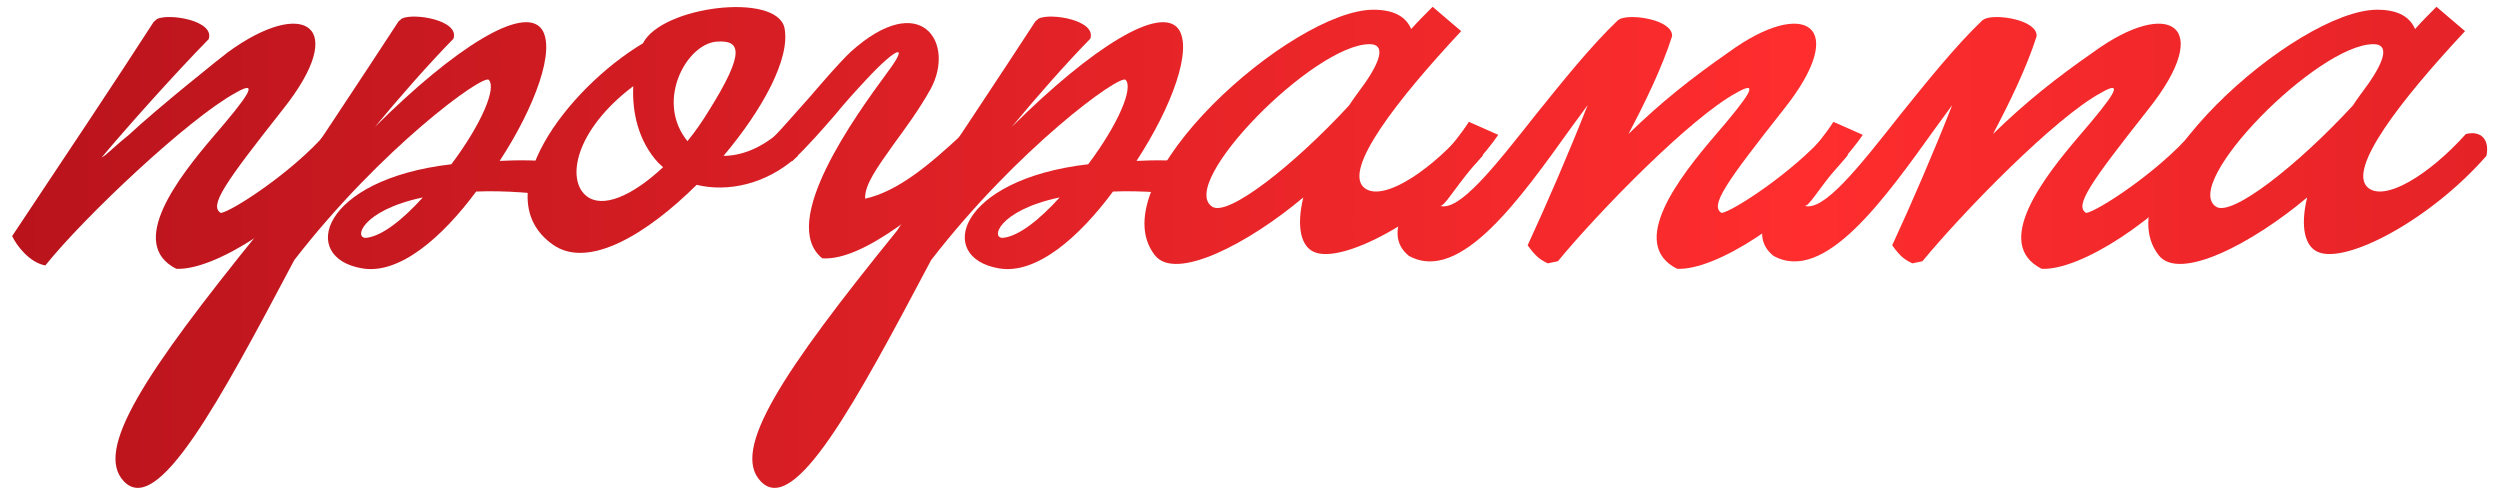
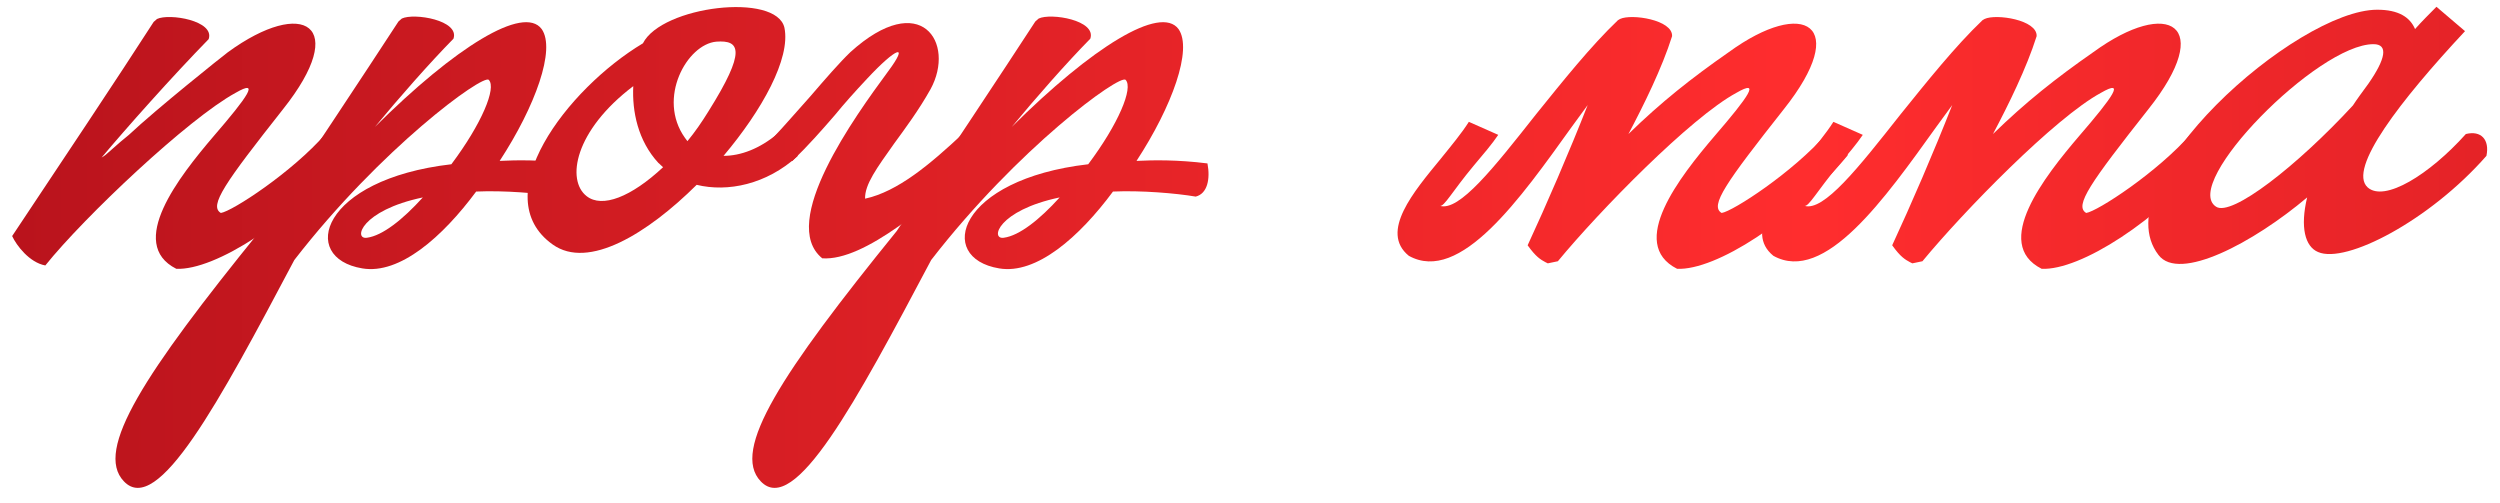
<svg xmlns="http://www.w3.org/2000/svg" width="144" height="29" viewBox="0 0 144 29" fill="none">
  <path d="M10.157 15.484C7.279 14.033 10.326 10.163 12.309 7.841C14.293 5.543 14.994 4.527 13.567 5.349C10.858 6.825 4.86 12.485 2.61 15.29C1.691 15.121 0.942 14.129 0.7 13.597C3.36 9.606 6.892 4.309 8.851 1.262L9.044 1.093C9.746 0.754 12.382 1.189 12.019 2.254C9.915 4.406 7.23 7.43 5.852 9.074C6.021 8.977 6.142 8.881 6.239 8.784C6.722 8.349 7.206 7.937 7.424 7.768C9.02 6.269 12.745 3.294 13.132 3.003C17.485 -0.165 20.17 1.431 16.3 6.293C12.963 10.525 12.019 11.856 12.721 12.267C13.374 12.17 16.832 9.921 18.767 7.696C19.469 7.575 20.049 7.986 19.977 8.953C16.857 12.726 12.382 15.581 10.157 15.484Z" fill="url(#paint0_linear_2004_526)" />
  <path d="M7.134 27.722C5.416 25.933 8.343 21.482 14.97 13.307C17.607 9.34 21.017 4.213 22.952 1.238L23.145 1.068C23.847 0.73 26.483 1.165 26.12 2.229C24.718 3.656 23 5.615 21.597 7.309C26.217 2.713 30.16 0.27 31.2 1.673C32.022 2.834 30.837 6.123 28.781 9.268C29.748 9.219 31.127 9.195 32.868 9.413C33.038 10.308 32.868 11.154 32.191 11.324C31.055 11.13 29.047 10.961 27.427 11.033C25.491 13.646 23.024 15.822 20.872 15.46C17.195 14.855 18.477 10.332 25.999 9.461C27.741 7.139 28.612 5.059 28.152 4.6C27.814 4.261 21.936 8.542 16.953 14.976C12.6 23.199 9.069 29.778 7.134 27.722ZM21.138 13.694C22.033 13.573 23.194 12.654 24.355 11.372C20.775 12.122 20.34 13.815 21.138 13.694Z" fill="url(#paint1_linear_2004_526)" />
  <path d="M31.832 14.081C27.962 11.324 32.63 5.132 37.032 2.495C38.121 0.343 44.724 -0.455 45.184 1.6C45.546 3.366 43.902 6.341 41.676 8.977C42.668 8.977 43.757 8.566 44.797 7.696C45.595 7.526 46.078 8.324 45.933 9.002C44.143 10.622 41.918 11.082 40.128 10.646C37.298 13.452 33.888 15.556 31.832 14.081ZM33.791 11.299C34.686 12.001 36.355 11.348 38.194 9.631C38.097 9.558 38.024 9.461 37.927 9.389C36.742 8.107 36.404 6.414 36.476 4.962C33.09 7.526 32.606 10.38 33.791 11.299ZM39.451 7.937L39.596 8.131C40.032 7.599 40.419 7.043 40.806 6.414C43.007 2.907 42.62 2.302 41.265 2.399C39.572 2.544 37.831 5.664 39.451 7.937Z" fill="url(#paint2_linear_2004_526)" />
  <path d="M47.362 14.879C44.822 12.823 49.248 6.704 51.135 4.14C52.417 2.423 51.619 2.737 49.95 4.527C49.224 5.301 48.62 5.978 48.087 6.631C47.313 7.526 46.588 8.349 45.645 9.268C45.088 9.292 44.411 8.736 44.508 7.962C45.282 7.139 45.983 6.317 46.66 5.567C47.555 4.527 48.353 3.608 48.982 3.003C53.046 -0.673 55.053 2.471 53.602 5.132C52.925 6.341 52.151 7.381 51.498 8.276C50.506 9.679 49.805 10.622 49.829 11.444C51.715 11.033 53.578 9.461 55.489 7.671C55.972 7.526 56.892 8.324 56.577 9.026C53.578 11.759 49.781 15.048 47.362 14.879Z" fill="url(#paint3_linear_2004_526)" />
  <path d="M43.816 27.722C42.098 25.933 45.025 21.482 51.652 13.307C54.288 9.34 57.699 4.213 59.634 1.238L59.827 1.068C60.529 0.73 63.165 1.165 62.802 2.229C61.4 3.656 59.682 5.615 58.279 7.309C62.899 2.713 66.842 0.27 67.882 1.673C68.704 2.834 67.519 6.123 65.463 9.268C66.43 9.219 67.809 9.195 69.55 9.413C69.72 10.308 69.55 11.154 68.873 11.324C67.737 11.13 65.729 10.961 64.108 11.033C62.173 13.646 59.706 15.822 57.554 15.46C53.877 14.855 55.159 10.332 62.681 9.461C64.423 7.139 65.294 5.059 64.834 4.6C64.495 4.261 58.618 8.542 53.636 14.976C49.282 23.199 45.751 29.778 43.816 27.722ZM57.82 13.694C58.715 13.573 59.876 12.654 61.037 11.372C57.457 12.122 57.022 13.815 57.82 13.694Z" fill="url(#paint4_linear_2004_526)" />
-   <path d="M66.507 14.686C63.242 10.453 74.464 0.56 79.108 0.56C80.342 0.56 80.995 0.996 81.285 1.673C81.672 1.238 82.083 0.826 82.519 0.391L84.163 1.794C80.438 5.785 77.391 9.727 78.552 10.791C79.519 11.662 82.107 10.066 84.212 7.72C85.082 7.502 85.59 8.034 85.397 8.977C82.132 12.702 77.294 15.218 75.698 14.516C74.948 14.202 74.658 13.089 75.069 11.372C71.973 13.984 67.692 16.258 66.507 14.686ZM69.82 11.904C70.715 12.509 74.513 9.534 77.705 6.075C77.971 5.664 78.286 5.253 78.6 4.817C79.592 3.39 79.761 2.544 78.89 2.544C75.674 2.544 67.789 10.574 69.82 11.904Z" fill="url(#paint5_linear_2004_526)" />
  <path d="M96.603 15.484C93.724 14.033 96.772 10.163 98.755 7.841C100.738 5.543 101.44 4.527 100.013 5.349C97.376 6.776 92.128 12.146 89.733 15.048L89.153 15.169L89.008 15.097C88.742 14.952 88.476 14.806 87.992 14.129C89.08 11.783 90.386 8.76 91.451 6.051L90.531 7.309C87.581 11.42 84.098 16.379 81.147 14.734C79.454 13.355 81.437 11.033 82.985 9.147C83.59 8.397 84.195 7.671 84.606 7.018L86.299 7.768C85.96 8.276 85.404 8.929 84.872 9.558C83.662 11.009 83.179 11.928 82.937 11.856C84.049 12.194 86.033 9.679 88.476 6.583C89.999 4.696 91.62 2.665 93.192 1.165L93.313 1.093C93.966 0.778 96.361 1.141 96.312 2.084C95.732 3.922 94.692 6.027 93.797 7.72C95.683 5.882 97.425 4.503 99.578 3.003C103.931 -0.165 106.616 1.431 102.746 6.293C99.408 10.525 98.465 11.856 99.166 12.267C99.819 12.17 103.278 9.921 105.213 7.696C105.914 7.575 106.495 7.986 106.422 8.953C103.302 12.726 98.828 15.581 96.603 15.484Z" fill="url(#paint6_linear_2004_526)" />
  <path d="M117.601 15.484C114.722 14.033 117.77 10.163 119.753 7.841C121.737 5.543 122.438 4.527 121.011 5.349C118.375 6.776 113.126 12.146 110.732 15.048L110.151 15.169L110.006 15.097C109.74 14.952 109.474 14.806 108.99 14.129C110.079 11.783 111.385 8.76 112.449 6.051L111.53 7.309C108.579 11.42 105.096 16.379 102.145 14.734C100.452 13.355 102.435 11.033 103.983 9.147C104.588 8.397 105.193 7.671 105.604 7.018L107.297 7.768C106.958 8.276 106.402 8.929 105.87 9.558C104.661 11.009 104.177 11.928 103.935 11.856C105.048 12.194 107.031 9.679 109.474 6.583C110.998 4.696 112.618 2.665 114.19 1.165L114.311 1.093C114.964 0.778 117.359 1.141 117.31 2.084C116.73 3.922 115.69 6.027 114.795 7.72C116.682 5.882 118.423 4.503 120.576 3.003C124.929 -0.165 127.614 1.431 123.744 6.293C120.406 10.525 119.463 11.856 120.165 12.267C120.818 12.17 124.276 9.921 126.211 7.696C126.913 7.575 127.493 7.986 127.421 8.953C124.3 12.726 119.826 15.581 117.601 15.484Z" fill="url(#paint7_linear_2004_526)" />
  <path d="M124.329 14.686C121.063 10.453 132.286 0.56 136.93 0.56C138.164 0.56 138.817 0.996 139.107 1.673C139.494 1.238 139.905 0.826 140.34 0.391L141.985 1.794C138.26 5.785 135.213 9.727 136.374 10.791C137.341 11.662 139.929 10.066 142.033 7.72C142.904 7.502 143.412 8.034 143.219 8.977C139.953 12.702 135.116 15.218 133.52 14.516C132.77 14.202 132.48 13.089 132.891 11.372C129.795 13.984 125.514 16.258 124.329 14.686ZM127.642 11.904C128.537 12.509 132.335 9.534 135.527 6.075C135.793 5.664 136.108 5.253 136.422 4.817C137.414 3.39 137.583 2.544 136.712 2.544C133.495 2.544 125.611 10.574 127.642 11.904Z" fill="url(#paint8_linear_2004_526)" />
  <defs>
    <linearGradient id="paint0_linear_2004_526" x1="-76.065" y1="8.227" x2="276.927" y2="8.227" gradientUnits="userSpaceOnUse">
      <stop stop-color="#86000F" />
      <stop offset="0.51" stop-color="#FF2D2E" />
      <stop offset="1" stop-color="#8B0010" />
    </linearGradient>
    <linearGradient id="paint1_linear_2004_526" x1="-76.065" y1="8.227" x2="276.927" y2="8.227" gradientUnits="userSpaceOnUse">
      <stop stop-color="#86000F" />
      <stop offset="0.51" stop-color="#FF2D2E" />
      <stop offset="1" stop-color="#8B0010" />
    </linearGradient>
    <linearGradient id="paint2_linear_2004_526" x1="-76.065" y1="8.227" x2="276.927" y2="8.227" gradientUnits="userSpaceOnUse">
      <stop stop-color="#86000F" />
      <stop offset="0.51" stop-color="#FF2D2E" />
      <stop offset="1" stop-color="#8B0010" />
    </linearGradient>
    <linearGradient id="paint3_linear_2004_526" x1="-76.065" y1="8.227" x2="276.927" y2="8.227" gradientUnits="userSpaceOnUse">
      <stop stop-color="#86000F" />
      <stop offset="0.51" stop-color="#FF2D2E" />
      <stop offset="1" stop-color="#8B0010" />
    </linearGradient>
    <linearGradient id="paint4_linear_2004_526" x1="-76.065" y1="8.227" x2="276.927" y2="8.227" gradientUnits="userSpaceOnUse">
      <stop stop-color="#86000F" />
      <stop offset="0.51" stop-color="#FF2D2E" />
      <stop offset="1" stop-color="#8B0010" />
    </linearGradient>
    <linearGradient id="paint5_linear_2004_526" x1="-76.065" y1="8.227" x2="276.927" y2="8.227" gradientUnits="userSpaceOnUse">
      <stop stop-color="#86000F" />
      <stop offset="0.51" stop-color="#FF2D2E" />
      <stop offset="1" stop-color="#8B0010" />
    </linearGradient>
    <linearGradient id="paint6_linear_2004_526" x1="-76.065" y1="8.227" x2="276.927" y2="8.227" gradientUnits="userSpaceOnUse">
      <stop stop-color="#86000F" />
      <stop offset="0.51" stop-color="#FF2D2E" />
      <stop offset="1" stop-color="#8B0010" />
    </linearGradient>
    <linearGradient id="paint7_linear_2004_526" x1="-76.065" y1="8.227" x2="276.927" y2="8.227" gradientUnits="userSpaceOnUse">
      <stop stop-color="#86000F" />
      <stop offset="0.51" stop-color="#FF2D2E" />
      <stop offset="1" stop-color="#8B0010" />
    </linearGradient>
    <linearGradient id="paint8_linear_2004_526" x1="-76.065" y1="8.227" x2="276.927" y2="8.227" gradientUnits="userSpaceOnUse">
      <stop stop-color="#86000F" />
      <stop offset="0.51" stop-color="#FF2D2E" />
      <stop offset="1" stop-color="#8B0010" />
    </linearGradient>
  </defs>
</svg>